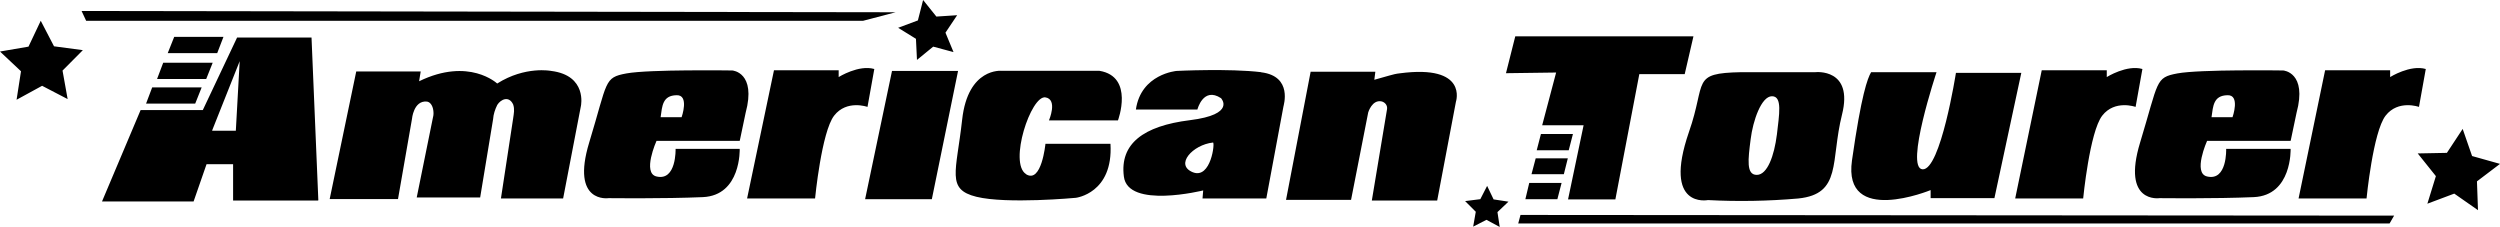
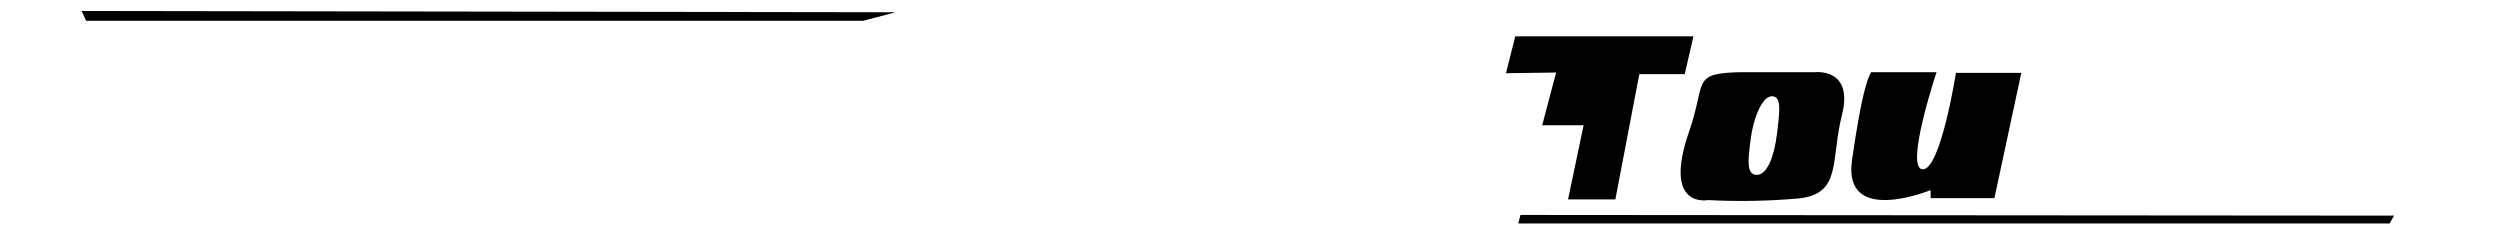
<svg xmlns="http://www.w3.org/2000/svg" viewBox="0 0 220.29 20">
  <g>
-     <path d="m28.05 17.63-.6-14.32h-6.56L17.87 9.7h-5.48l-3.4 8.05h8.07l1.14-3.28h2.34v3.2h7.5v-.03Zm-9.36-6.13 2.43-6.11-.34 6.13H18.7v-.03Z" />
-     <path d="M15.35 3.25h4.34l-.55 1.43h-4.36l.57-1.43zM14.38 5.53h4.36l-.57 1.43h-4.33l.54-1.43zM13.41 7.7h4.36l-.57 1.43h-4.33l.54-1.43zM134.75 16.12h2.85l-.37 1.43h-2.82l.34-1.43zM135.32 13.95h2.83l-.35 1.4h-2.85l.37-1.4zM135.78 11.81h2.82l-.37 1.43h-2.82l.37-1.43zM45.22 10.41l-1.08 7.08h5.48l1.57-8.16s.57-2.68-2.62-3.08c0 0-2.28-.46-4.76 1.11 0 0-2.48-2.34-6.88-.2l.14-.86h-5.68l-2.34 11.24h6.02l1.23-7.05s.14-1.65 1.31-1.54c.29.03.51.34.57.77.03.2.03.43-.03.63l-1.43 7.05h5.59l1.14-6.9c.03-.43.17-.86.37-1.26.31-.49 1.03-.83 1.4-.03.14.43.06.77 0 1.2ZM65.19 12.38l.51-2.43c.97-3.59-1.17-3.74-1.17-3.74s-7.33-.11-9.33.26-1.63.66-3.28 6.08 1.71 4.91 1.71 4.91 4.91.06 8.3-.09 3.25-4.25 3.25-4.25h-5.65s.09 2.85-1.68 2.43c-1.28-.29 0-3.14 0-3.14h7.33v-.03ZM59.6 8.39c1.17-.06.46 1.94.46 1.94h-1.85c.14-1 .17-1.91 1.4-1.94ZM201.85 12.38l.51-2.43c.97-3.59-1.17-3.74-1.17-3.74s-7.36-.11-9.33.26-1.63.66-3.28 6.08 1.71 4.91 1.71 4.91 4.91.06 8.3-.09 3.25-4.25 3.25-4.25h-5.68s.11 2.85-1.68 2.43c-1.28-.29 0-3.14 0-3.14h7.36v-.03Zm-5.59-3.99c1.17-.06.46 1.94.46 1.94h-1.85c.14-1 .17-1.91 1.4-1.94ZM68.19 6.19h5.71v.6s1.77-1.11 3.14-.71l-.6 3.34s-1.83-.66-2.94.77-1.68 7.3-1.68 7.3h-5.99l2.37-11.3ZM204.88 6.19h5.73v.6s1.77-1.11 3.14-.71l-.6 3.34s-1.83-.66-2.94.77-1.68 7.3-1.68 7.3h-5.99l2.34-11.3ZM179.91 6.19h5.73v.6s1.77-1.11 3.14-.71l-.6 3.34s-1.83-.66-2.94.77-1.68 7.3-1.68 7.3h-5.99l2.34-11.3ZM78.6 6.25h5.82l-2.31 11.3h-5.88l2.37-11.3zM90.41 15.35c1.37.86 1.71-2.68 1.71-2.68h5.73c.26 4.37-3.05 4.76-3.05 4.76s-6.08.57-8.76-.09-1.77-2.17-1.26-6.79 3.48-4.31 3.48-4.31h8.62c3.08.51 1.63 4.37 1.63 4.37h-6.08s.8-1.85-.31-2.03c-1.28-.2-3.25 5.79-1.71 6.76ZM111.13 6.36c-2.82-.34-7.45-.11-7.45-.11s-3.14.26-3.59 3.4h5.42s.51-2.03 2.08-1c0 0 1.37 1.43-2.74 1.94s-6.19 2.08-5.82 4.96c.34 2.88 6.99 1.23 6.99 1.23l-.06.71h5.62l1.51-8.1c0-.06.86-2.68-1.97-3.02Zm-6.02 8.82c-1.63-.66 0-2.43 1.77-2.62.2-.06-.17 3.25-1.77 2.62ZM115.49 6.31l-2.17 11.3h5.73l1.51-7.7s.34-1.17 1.2-.97c.31.09.51.37.46.68l-1.34 8.05h5.76l1.65-8.7s1.11-3.31-4.94-2.51c-.31.03-.63.11-.94.2l-1.31.37.09-.71h-5.71ZM5.96 8.73 3.71 7.56 1.46 8.79l.39-2.51L0 4.54l2.51-.43 1.08-2.28 1.17 2.25 2.54.34-1.79 1.8.45 2.51zM218.35 18.52l-2.09-1.46-2.37.89.75-2.43-1.6-2 2.57-.05 1.39-2.11.83 2.39 2.46.69-2.03 1.54.09 2.54zM84.02 4.59l-1.79-.48-1.43 1.17-.09-1.86-1.57-.97 1.74-.65.46-1.8 1.17 1.46 1.83-.12-1.03 1.54.71 1.71zM132.15 20l-1.17-.63-1.17.6.23-1.31-.94-.94 1.34-.17.6-1.17.57 1.19 1.31.2-.97.92.2 1.31z" />
    <path d="m132.7 6.45.82-3.25h15.7l-.77 3.33h-4l-2.11 11.04h-4.17l1.37-6.53h-3.65l1.23-4.65-4.42.06zM159.97 6.36h-6.53c-4.48.09-3.05.8-4.62 5.28-2.34 6.79 1.68 5.99 1.68 5.99 2.65.14 5.31.09 7.96-.14 3.85-.4 2.82-3.28 3.85-7.39s-2.34-3.74-2.34-3.74Zm-3.4 5.51c-.23 1.83-.83 3.54-1.77 3.54s-.77-1.34-.54-3.14c.2-1.63.94-3.79 1.88-3.79s.63 1.63.43 3.4ZM164.88 6.36h5.76s-2.82 8.47-1.23 8.56 2.94-8.5 2.94-8.5h5.76l-2.37 11.04h-5.62v-.71s-7.76 3.2-6.93-2.62 1.37-7.22 1.68-7.76ZM7.19.97l.4.86h68.47l2.86-.75L7.19.97zM133.98 18.94l-.2.75h76.78l.4-.69-76.98-.06z" />
  </g>
</svg>